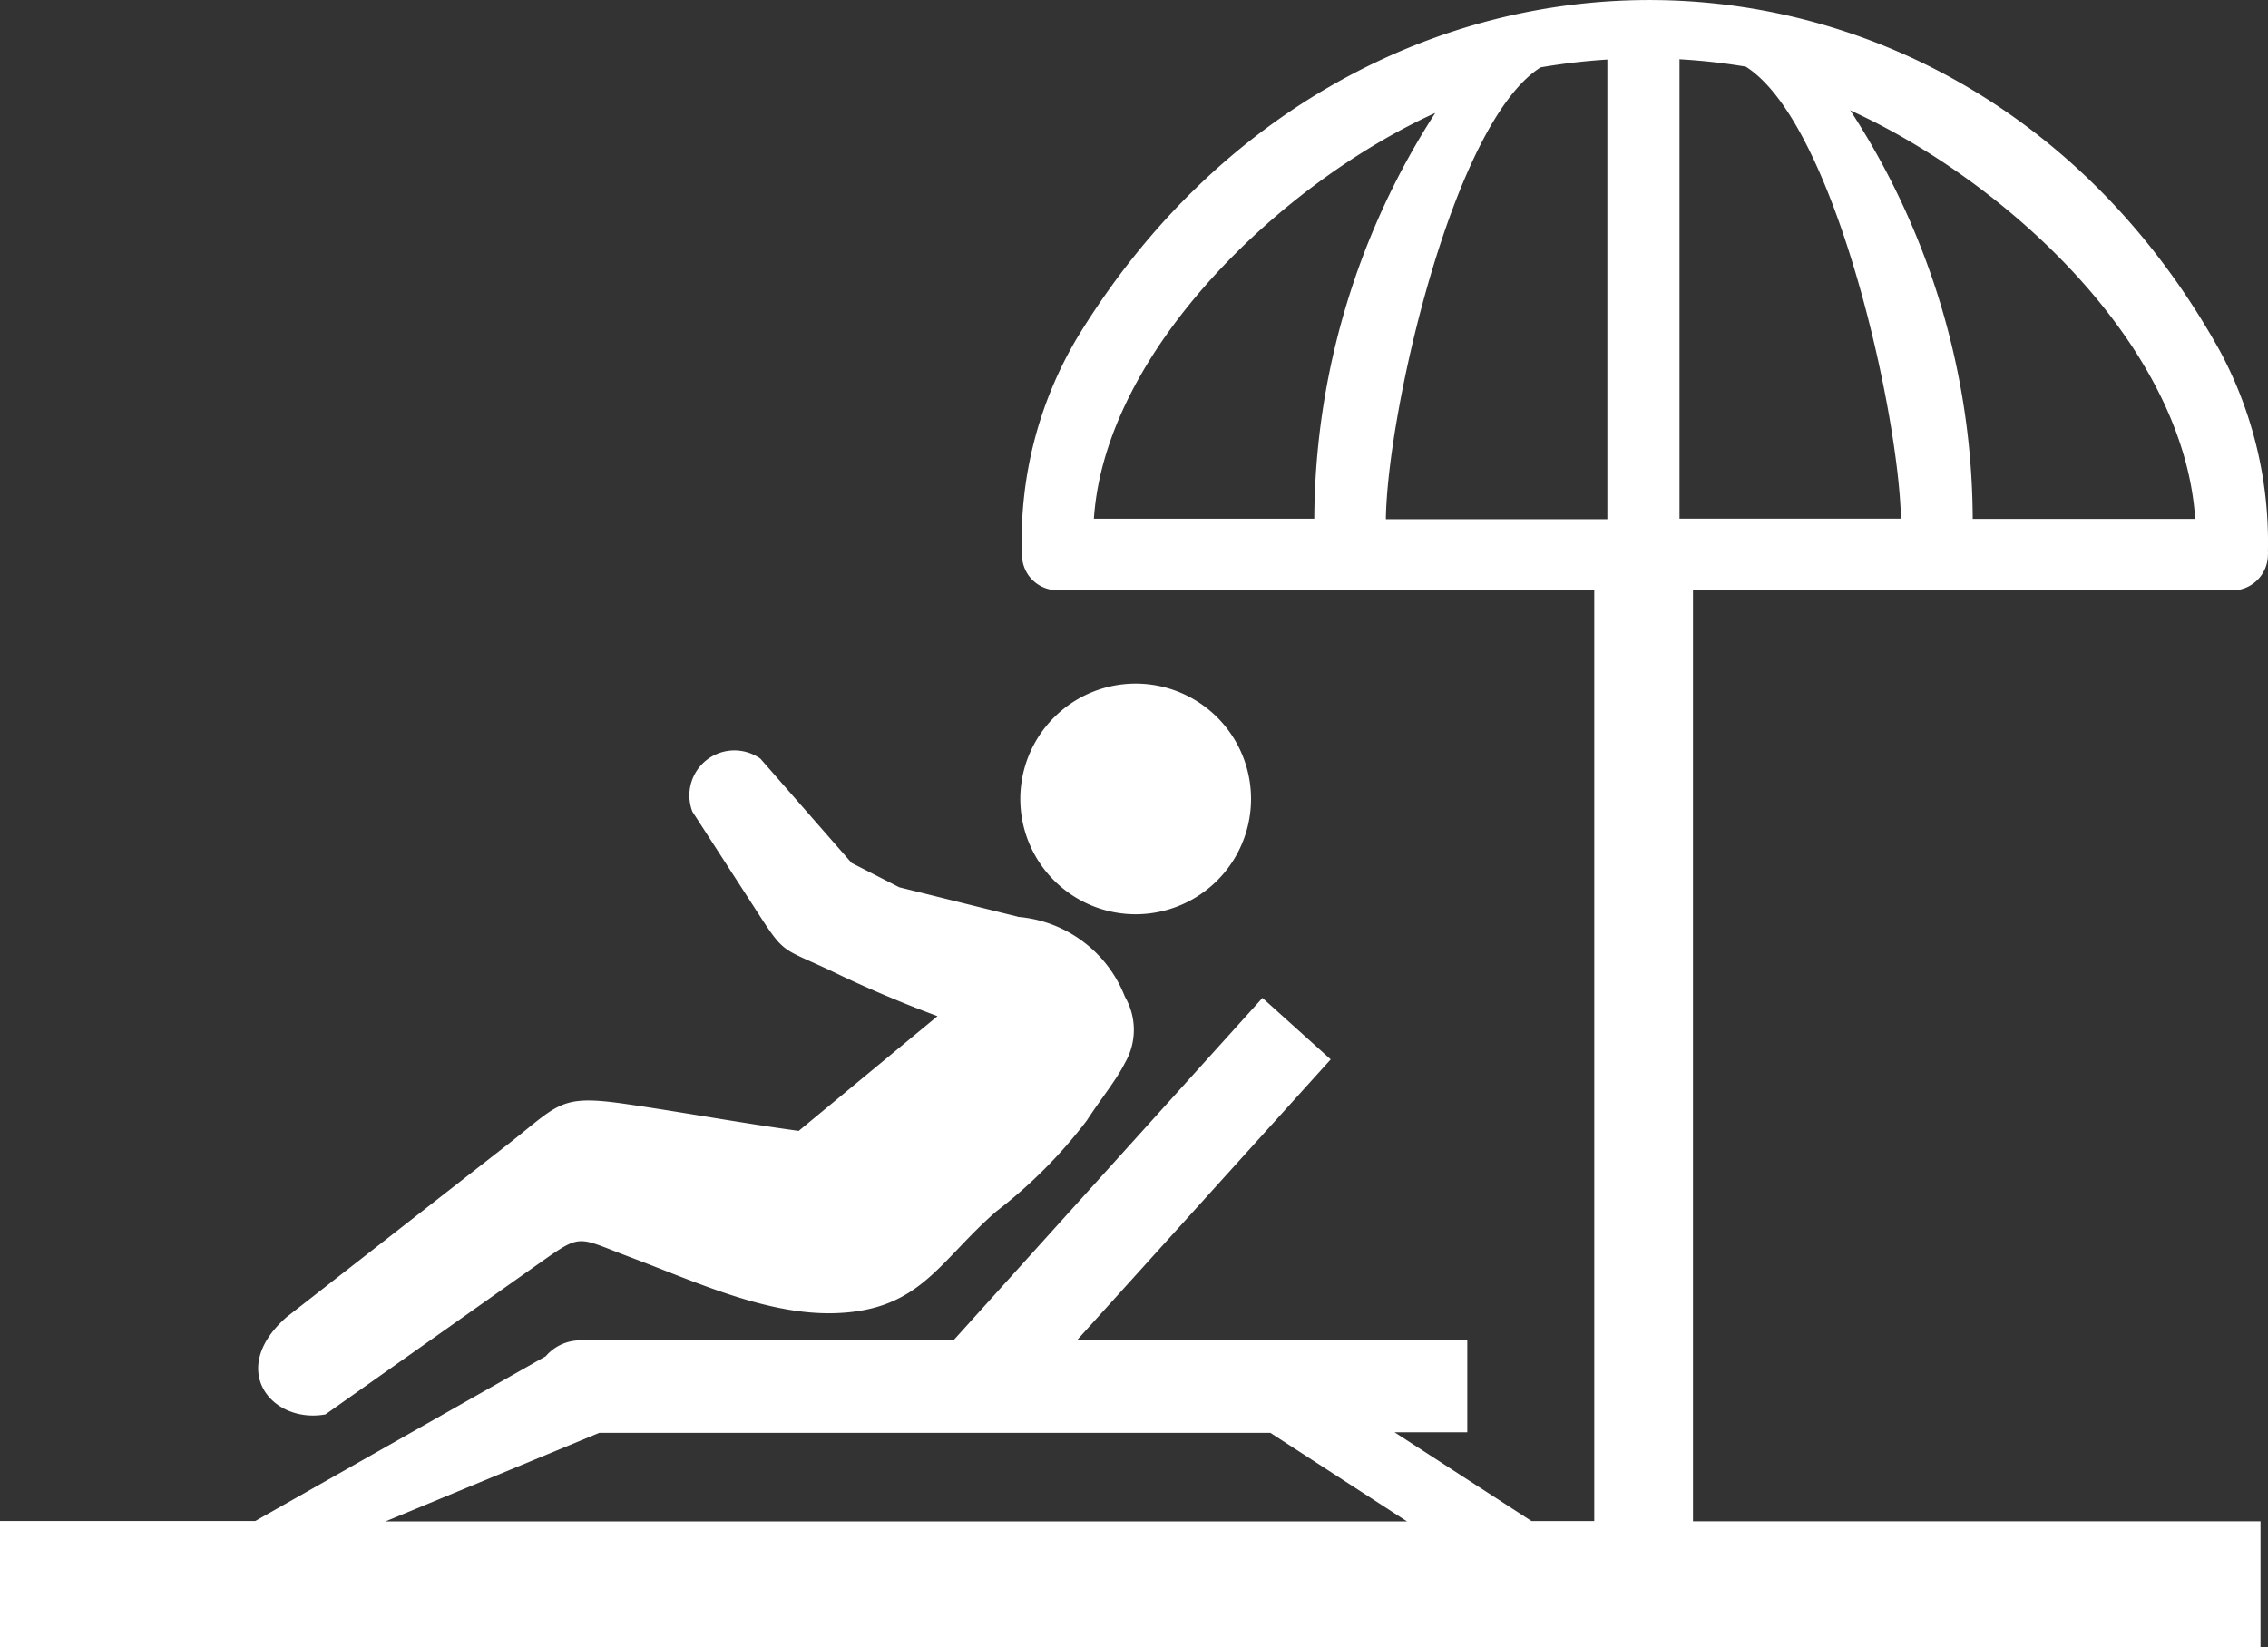
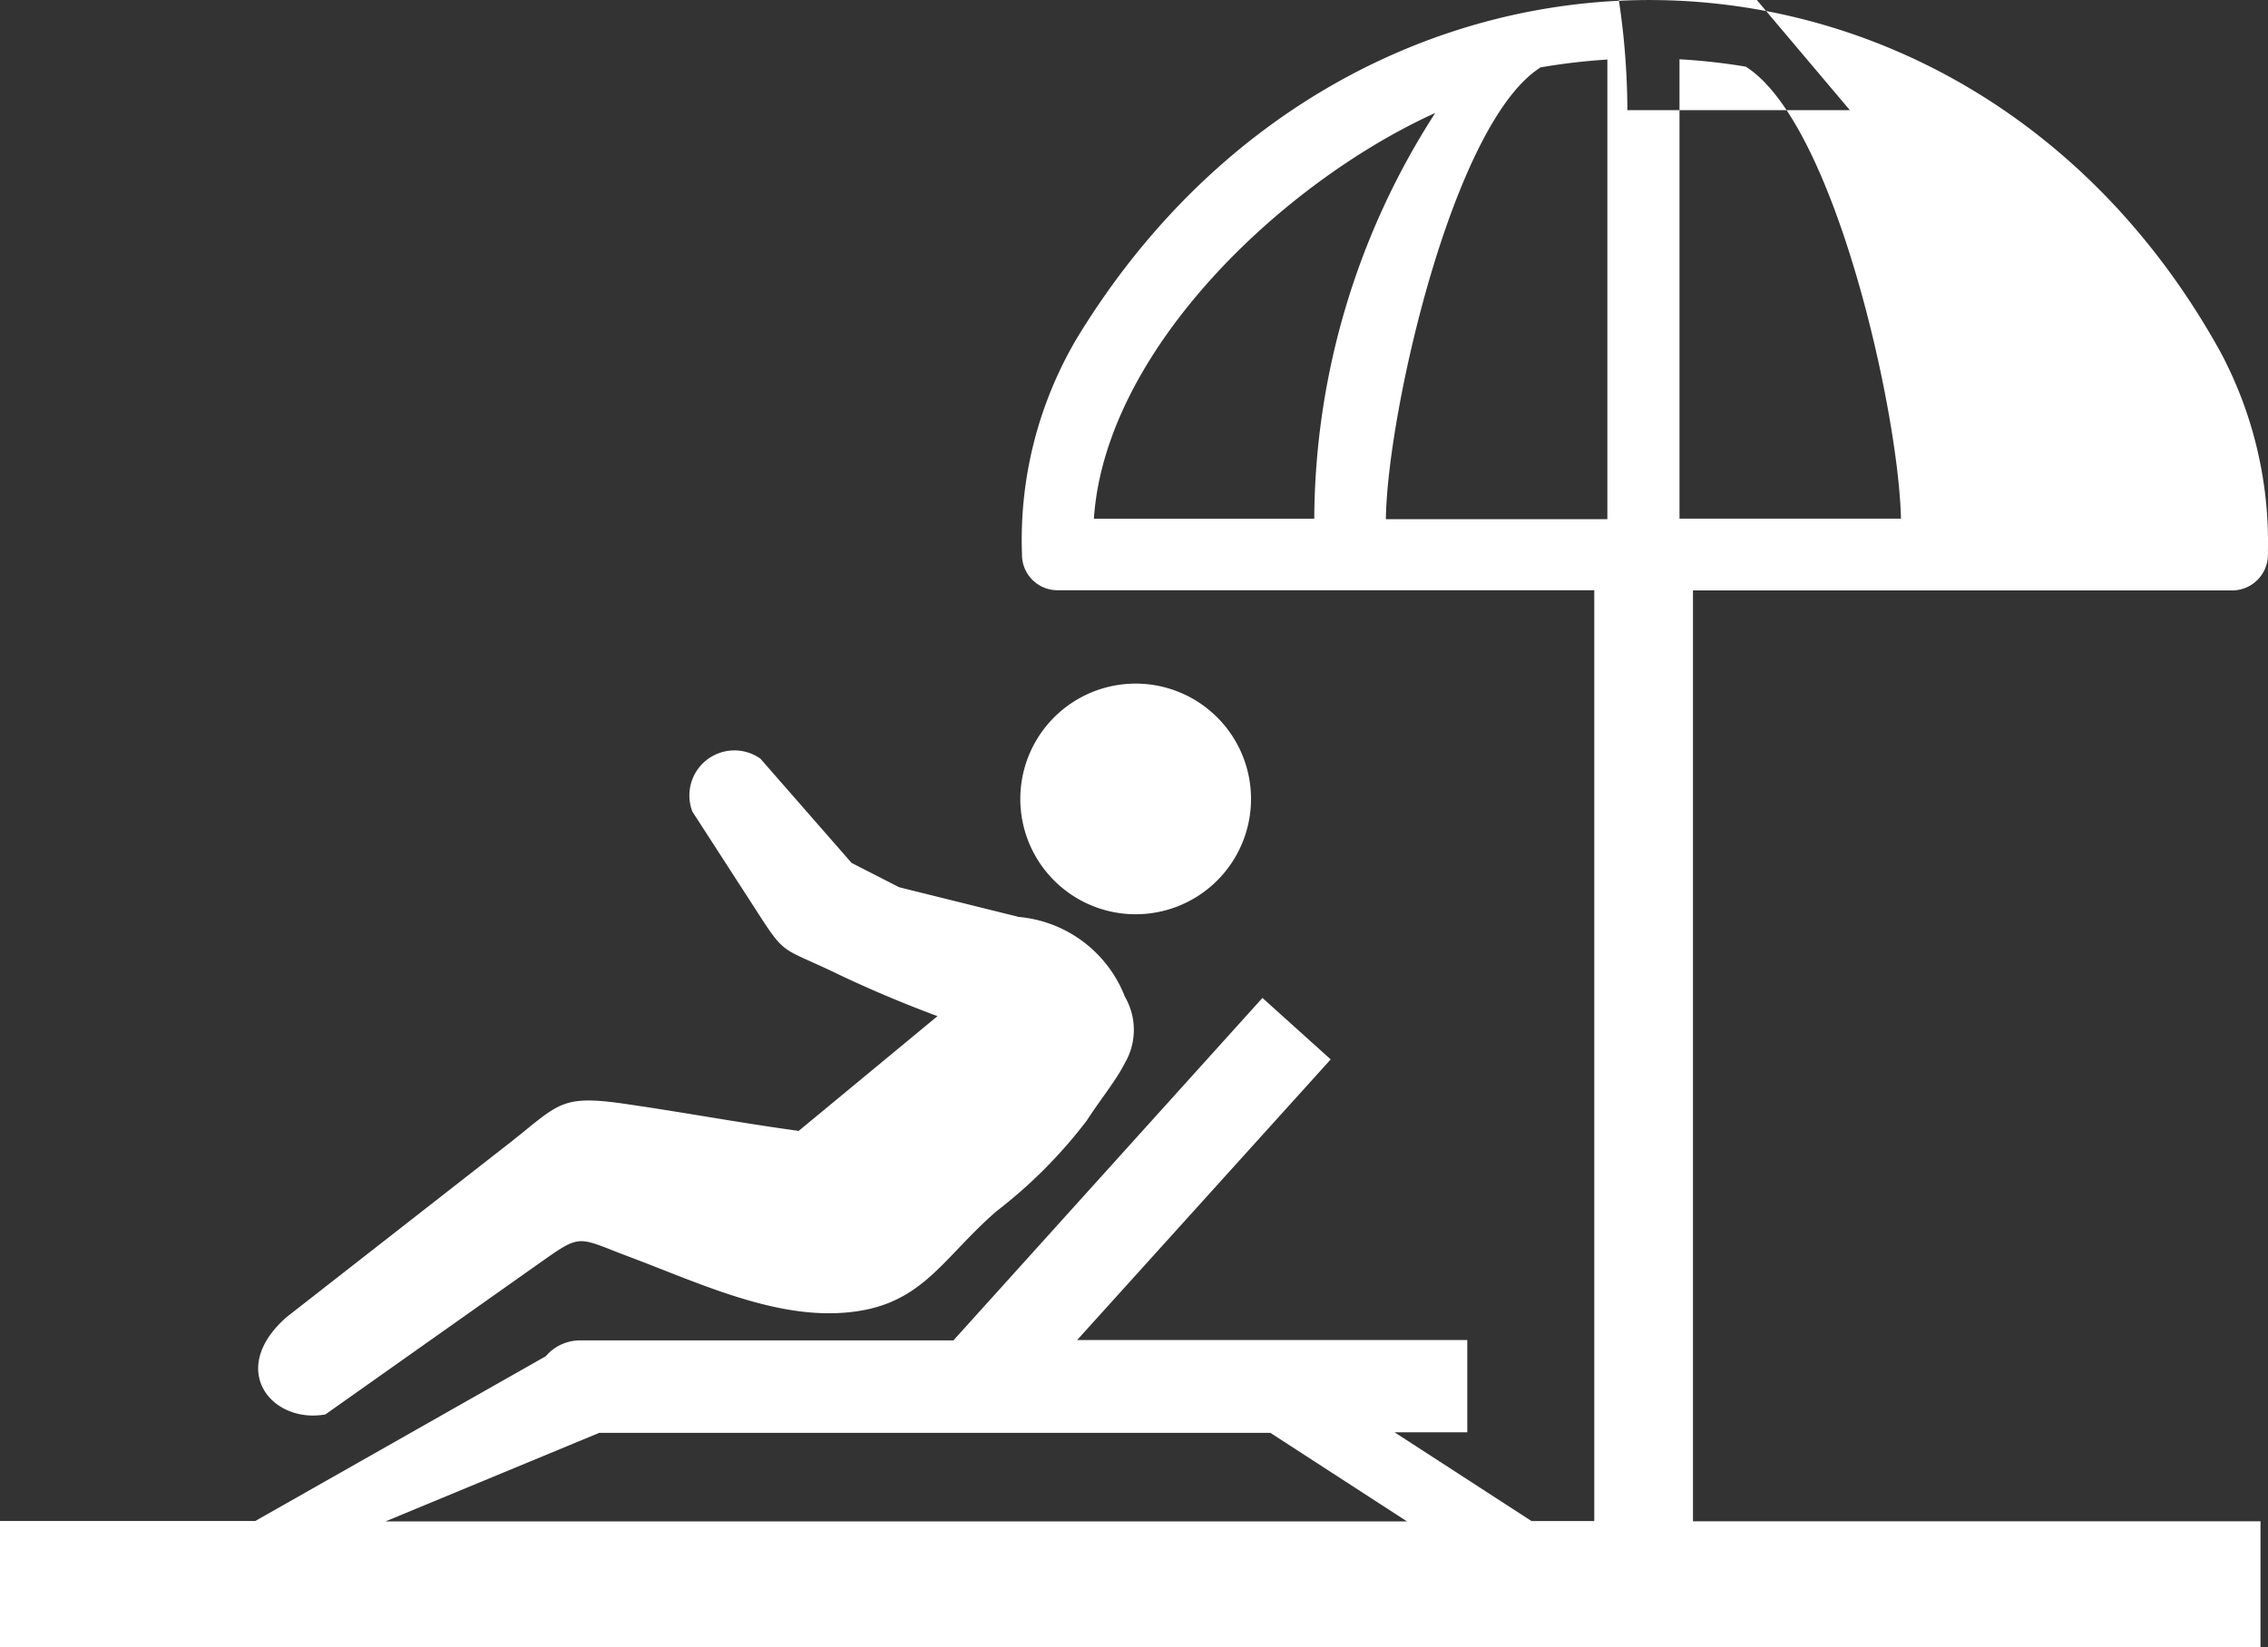
<svg xmlns="http://www.w3.org/2000/svg" width="55.049" height="39.998" viewBox="0 0 55.049 39.998">
  <rect x="0" y="0" width="55.049" height="39.998" fill="#333333" stroke="none" />
  <defs>
    <style>.a{fill:#fff;fill-rule:evenodd;}</style>
  </defs>
-   <path class="a" d="M24.709,22.271l-2.889-.717-1.156-.591-2.213-2.531A1.093,1.093,0,0,0,16.8,19.718l1.483,2.294c.784,1.218.623.972,1.944,1.6.757.367,1.662.753,2.522,1.071l-3.369,2.786c-1.411-.193-2.782-.448-4.171-.65-1.59-.233-1.622-.027-2.791.9L6.947,31.992c-1.447,1.277-.354,2.594.945,2.361l5.12-3.62c1.138-.8.936-.7,2.316-.184,1.568.591,3.315,1.411,4.977,1.344,2.034-.081,2.482-1.263,3.875-2.473a11.773,11.773,0,0,0,2.191-2.2c.345-.533.708-.968.927-1.4a1.6,1.6,0,0,0,0-1.608,3.055,3.055,0,0,0-2.607-1.94ZM38.69,14.342v22.6H37.167l-3.324-2.155h1.765v-2.24h-9.47l6.155-6.814-1.657-1.492-7.5,8.314H14.083a1.1,1.1,0,0,0-.842.385l-7.051,4h-6.2v3.06H54.861V36.947H41.086v-22.6H54.172a.869.869,0,0,0,.869-.86.573.573,0,0,0,0-.085,9.815,9.815,0,0,0-1.156-4.852C47.667-2.681,32.9-2.865,26.147,8.2A9.614,9.614,0,0,0,24.8,13.482a.86.86,0,0,0,.847.86ZM34.152,36.951H9.348L14.54,34.8H30.828l3.324,2.155Zm.681-34.2a18.312,18.312,0,0,0-2.939,9.855H26.545C26.819,8.518,31.115,4.442,34.833,2.753Zm2.535-1.1a15.168,15.168,0,0,1,1.64-.193V12.617H33.632c.031-2.549,1.617-9.6,3.745-10.962Zm3.382-.2a14.757,14.757,0,0,1,1.617.179c2.159,1.366,3.714,8.4,3.767,10.975H40.759V1.458Zm4.144,1.236c3.745,1.7,8.1,5.667,8.382,9.923h-5.4a18.282,18.282,0,0,0-2.966-9.909ZM27.826,16.622a2.8,2.8,0,1,1-3.055,2.527A2.8,2.8,0,0,1,27.826,16.622Z" transform="translate(0.006 -0.012)" />
+   <path class="a" d="M24.709,22.271l-2.889-.717-1.156-.591-2.213-2.531A1.093,1.093,0,0,0,16.8,19.718l1.483,2.294c.784,1.218.623.972,1.944,1.6.757.367,1.662.753,2.522,1.071l-3.369,2.786c-1.411-.193-2.782-.448-4.171-.65-1.59-.233-1.622-.027-2.791.9L6.947,31.992c-1.447,1.277-.354,2.594.945,2.361l5.12-3.62c1.138-.8.936-.7,2.316-.184,1.568.591,3.315,1.411,4.977,1.344,2.034-.081,2.482-1.263,3.875-2.473a11.773,11.773,0,0,0,2.191-2.2c.345-.533.708-.968.927-1.4a1.6,1.6,0,0,0,0-1.608,3.055,3.055,0,0,0-2.607-1.94ZM38.69,14.342v22.6H37.167l-3.324-2.155h1.765v-2.24h-9.47l6.155-6.814-1.657-1.492-7.5,8.314H14.083a1.1,1.1,0,0,0-.842.385l-7.051,4h-6.2v3.06H54.861V36.947H41.086v-22.6H54.172a.869.869,0,0,0,.869-.86.573.573,0,0,0,0-.085,9.815,9.815,0,0,0-1.156-4.852C47.667-2.681,32.9-2.865,26.147,8.2A9.614,9.614,0,0,0,24.8,13.482a.86.86,0,0,0,.847.86ZM34.152,36.951H9.348L14.54,34.8H30.828l3.324,2.155Zm.681-34.2a18.312,18.312,0,0,0-2.939,9.855H26.545C26.819,8.518,31.115,4.442,34.833,2.753Zm2.535-1.1a15.168,15.168,0,0,1,1.64-.193V12.617H33.632c.031-2.549,1.617-9.6,3.745-10.962Zm3.382-.2a14.757,14.757,0,0,1,1.617.179c2.159,1.366,3.714,8.4,3.767,10.975H40.759V1.458Zm4.144,1.236h-5.4a18.282,18.282,0,0,0-2.966-9.909ZM27.826,16.622a2.8,2.8,0,1,1-3.055,2.527A2.8,2.8,0,0,1,27.826,16.622Z" transform="translate(0.006 -0.012)" />
</svg>